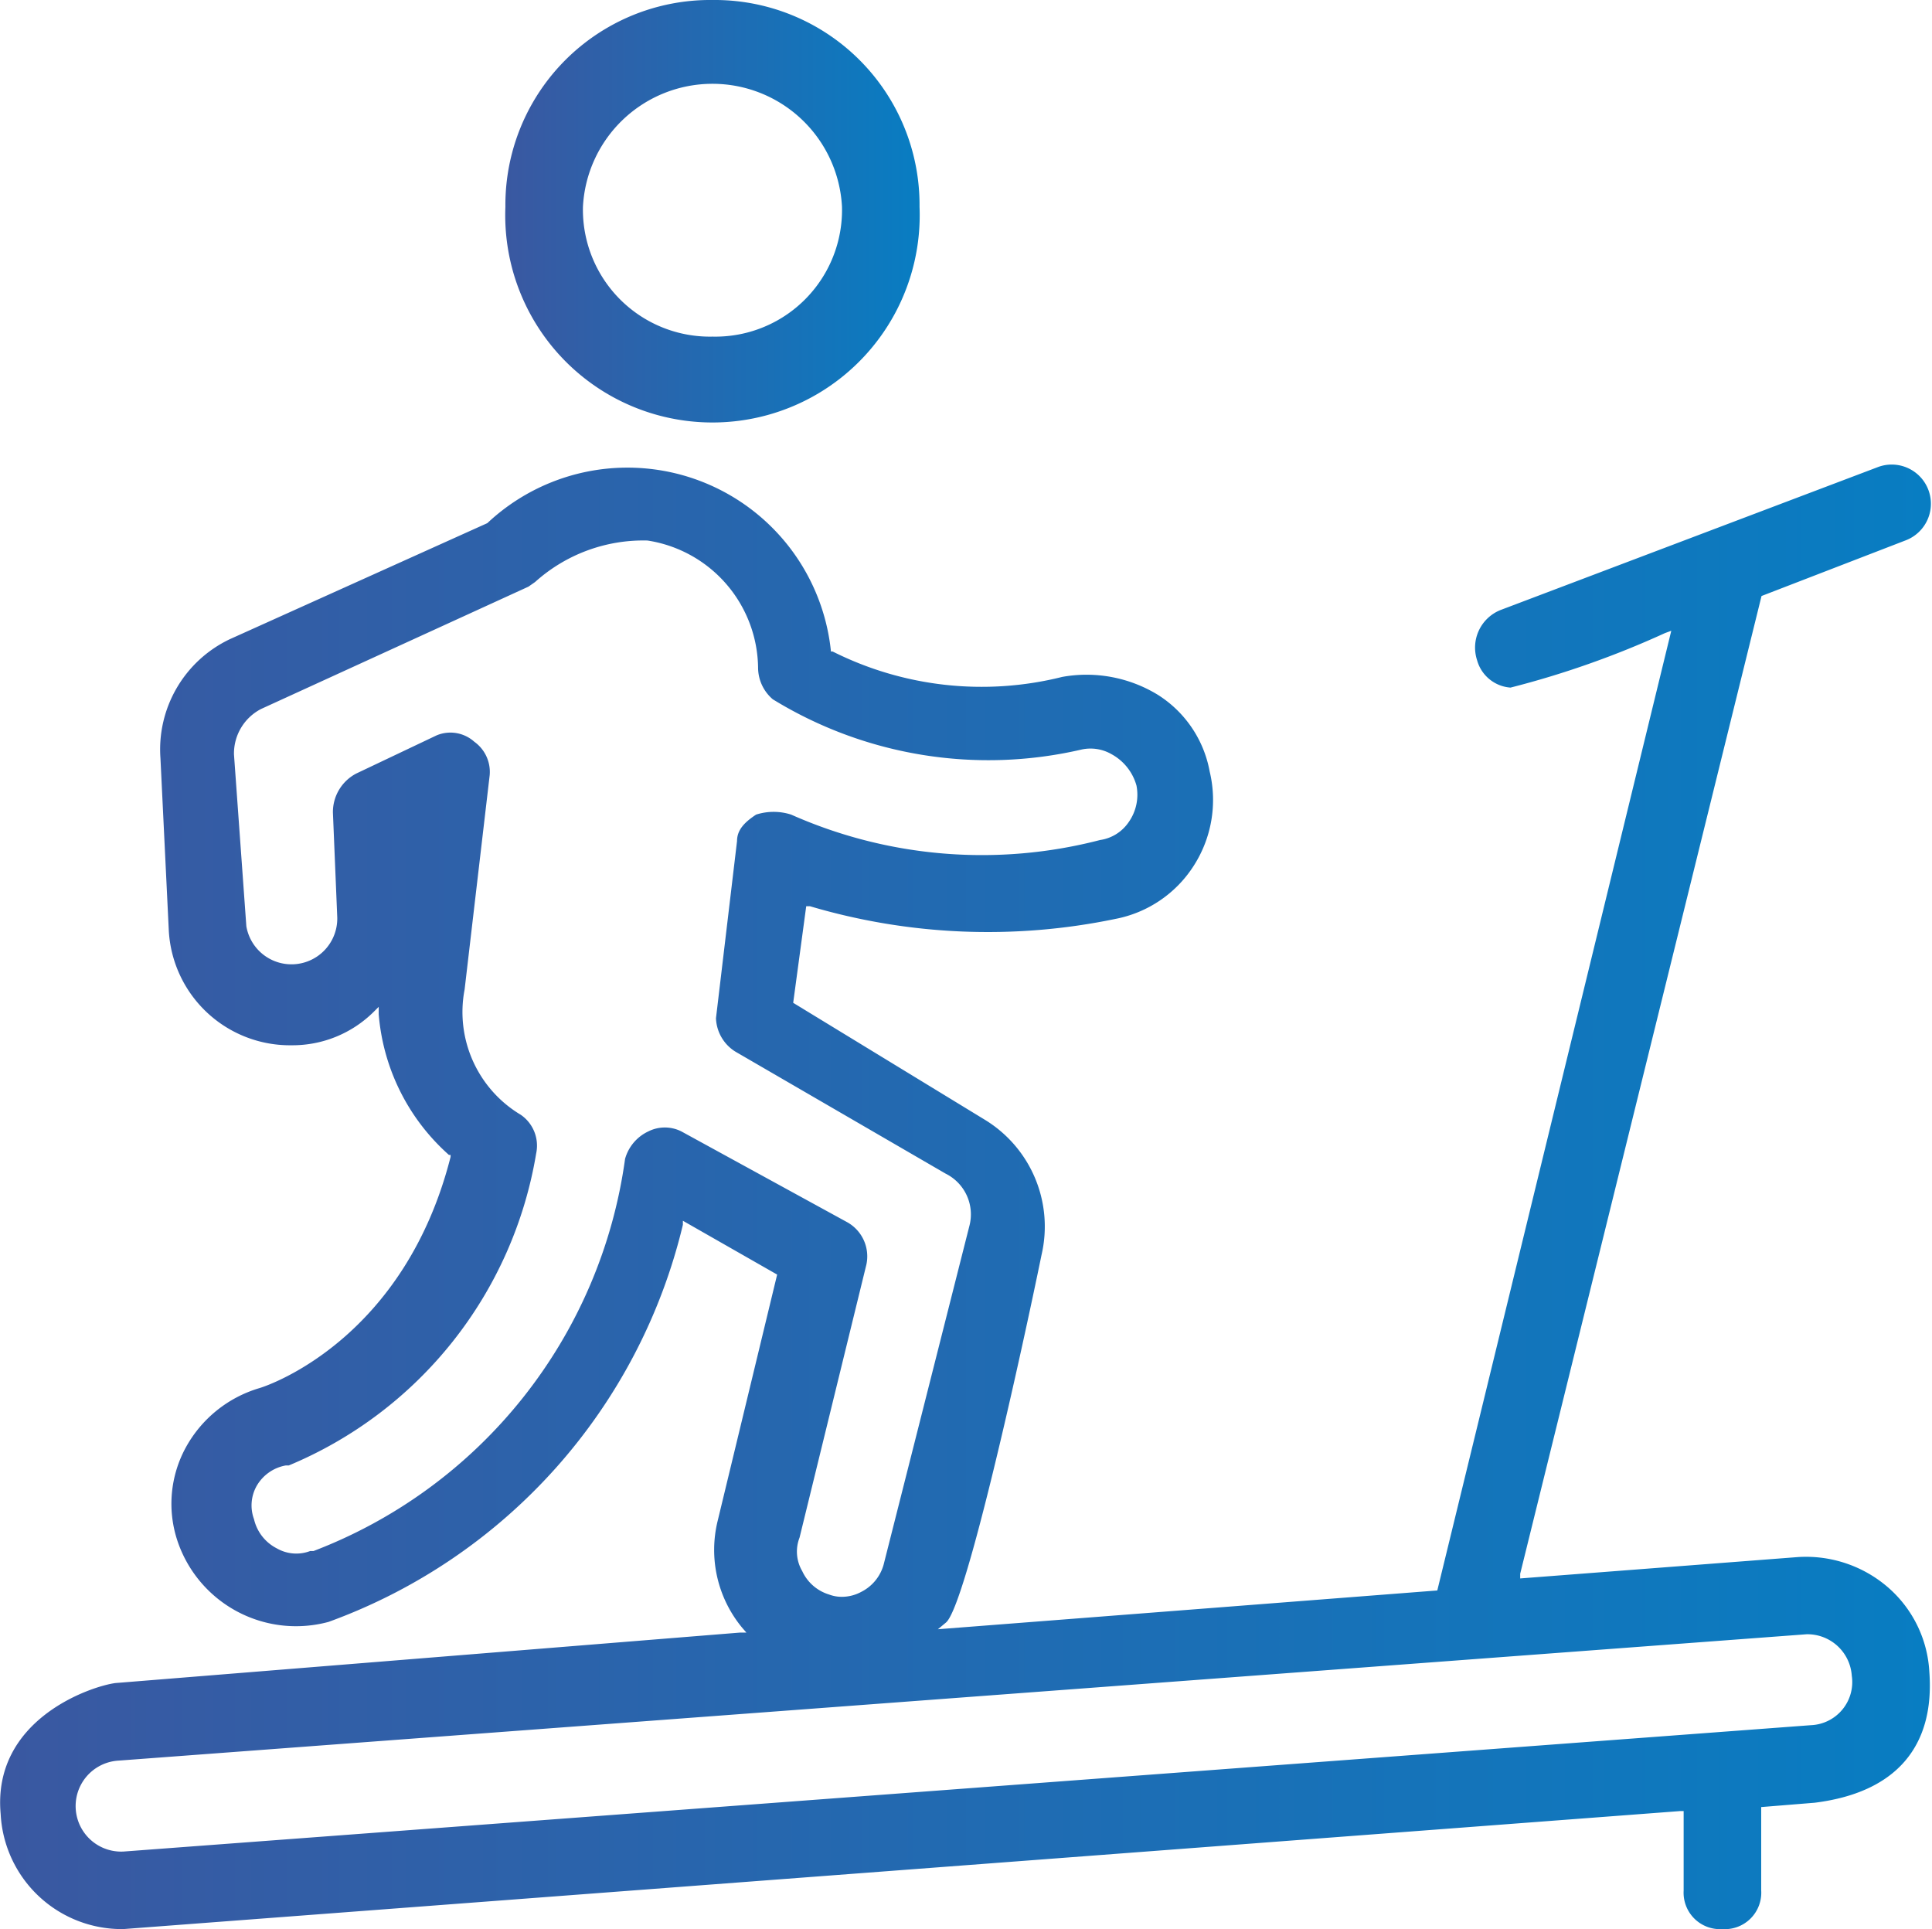
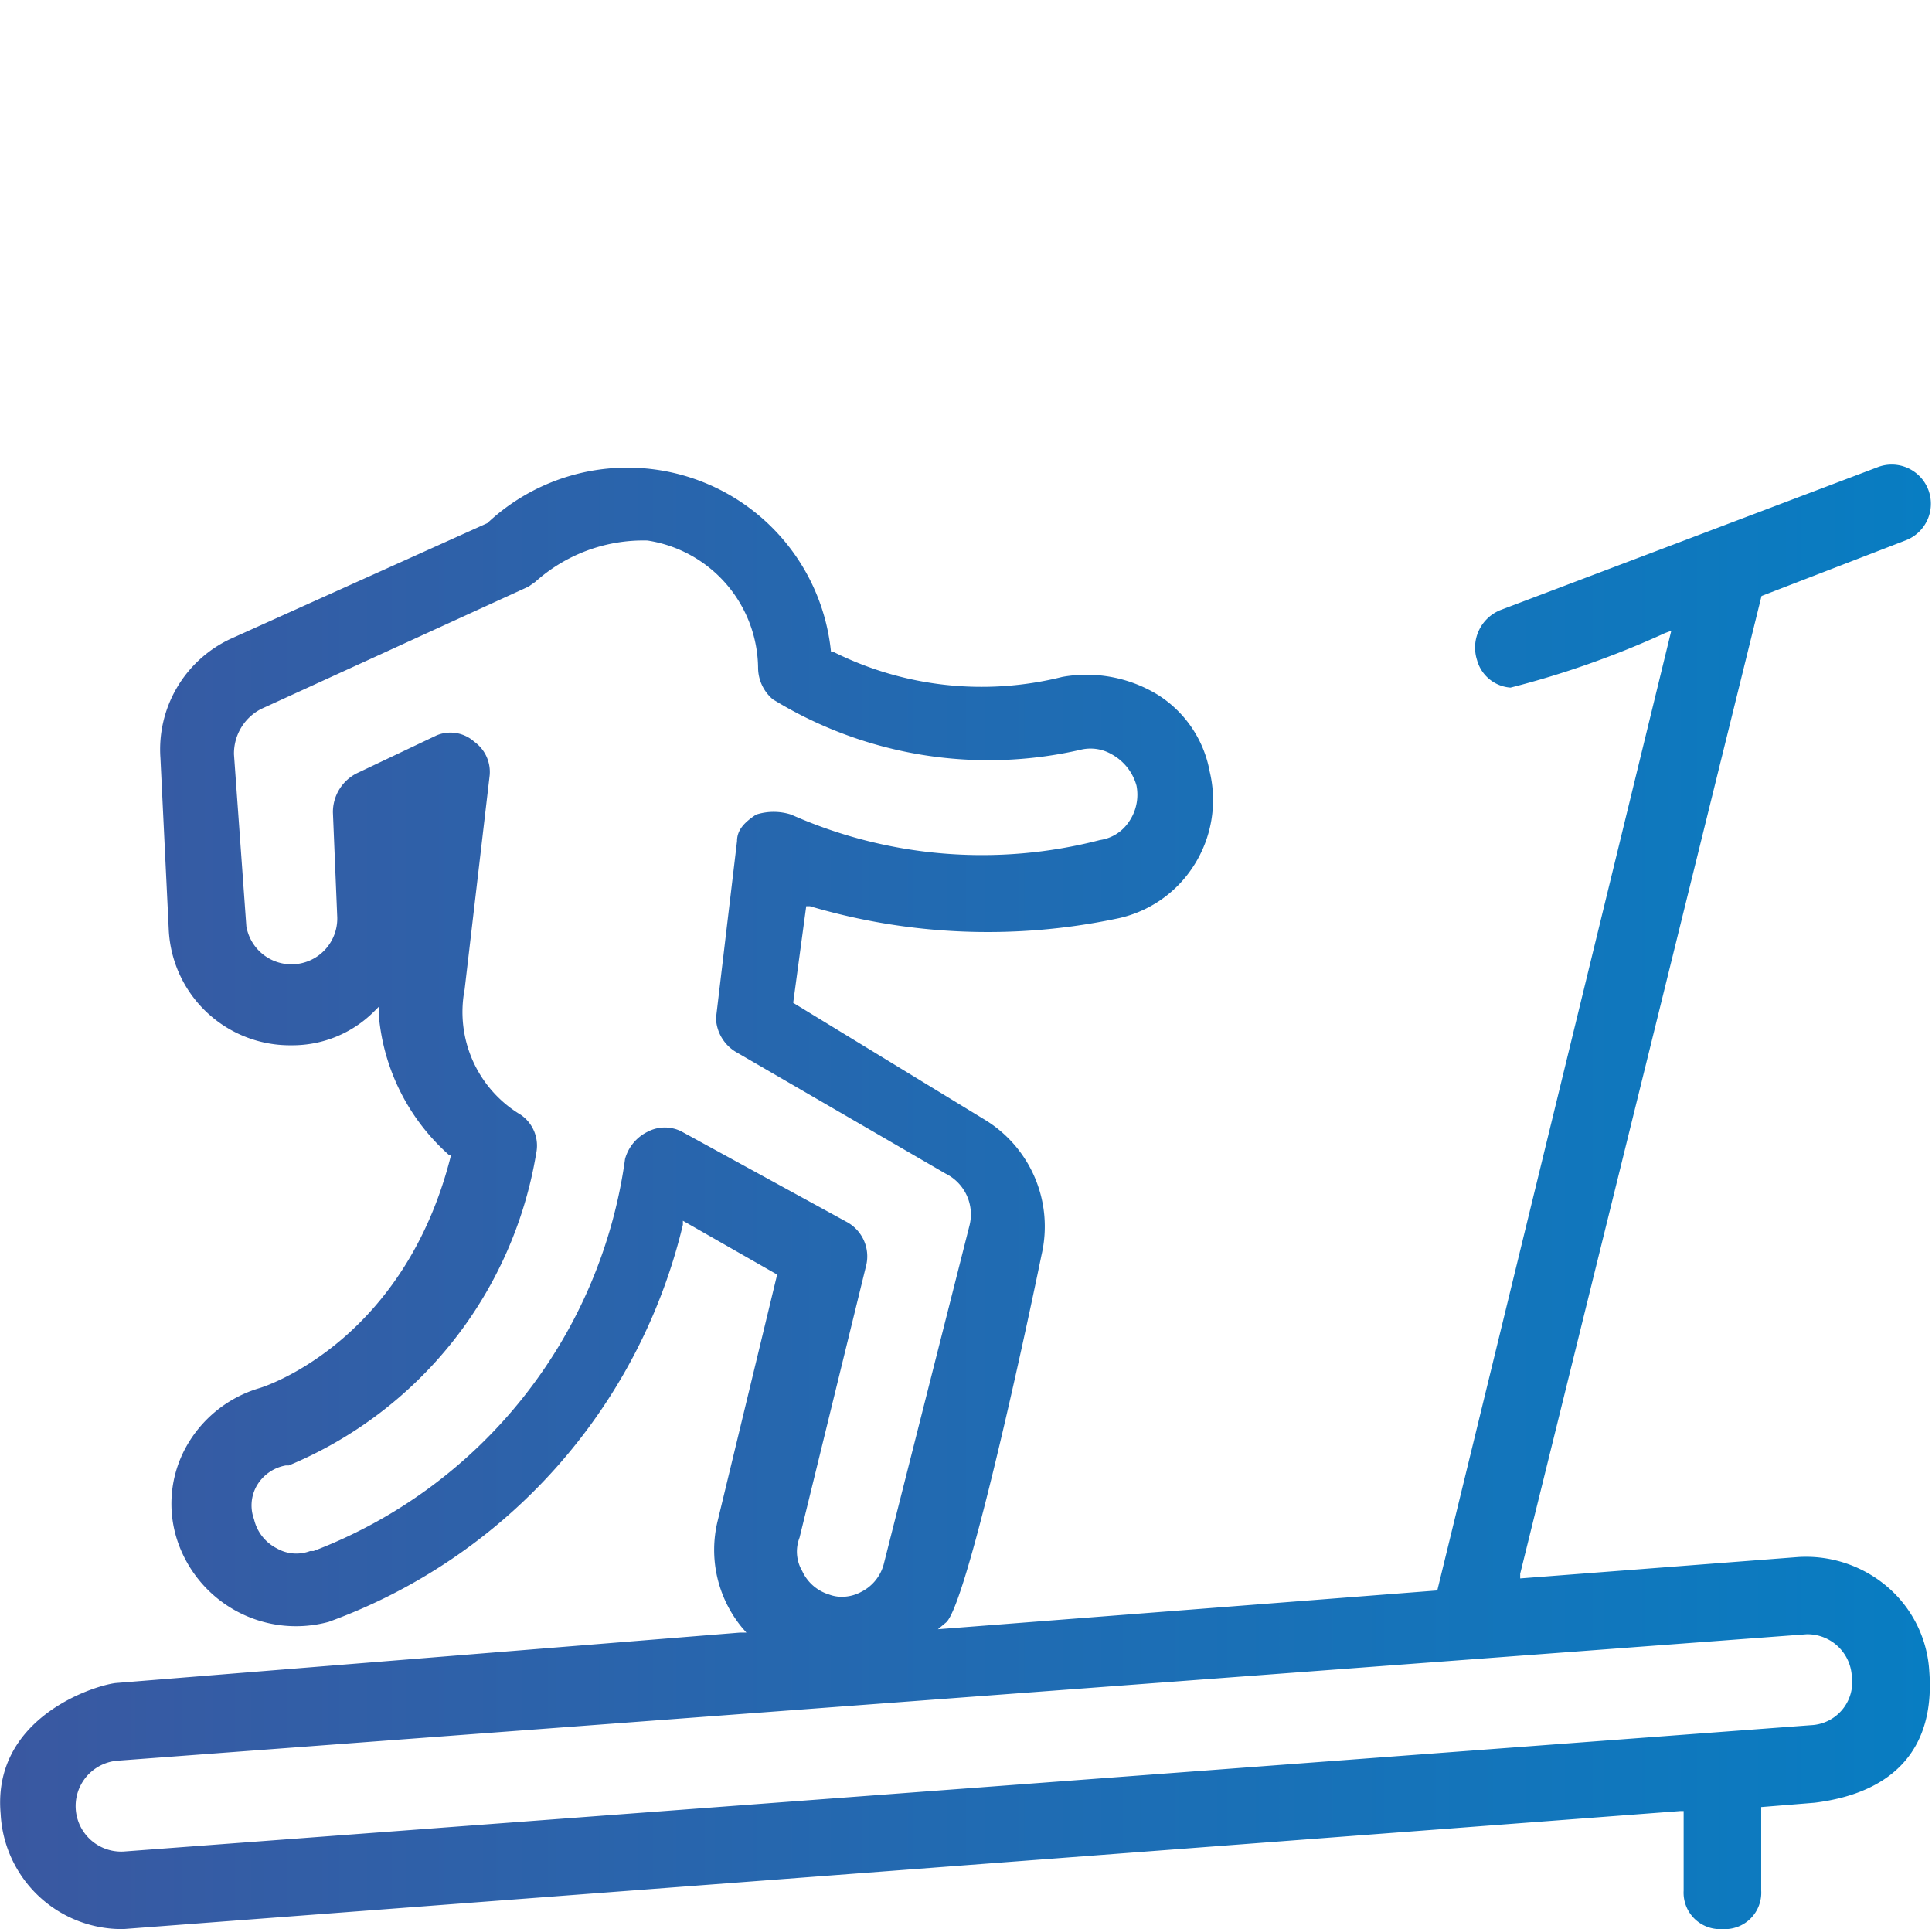
<svg xmlns="http://www.w3.org/2000/svg" xmlns:xlink="http://www.w3.org/1999/xlink" viewBox="0 0 57.8 57.71">
  <defs>
    <style>.cls-1{fill:url(#linear-gradient);}.cls-2{fill:url(#linear-gradient-2);}</style>
    <linearGradient id="linear-gradient" y1="35.8" x2="57.8" y2="35.8" gradientUnits="userSpaceOnUse">
      <stop offset="0" stop-color="#3a58a1" />
      <stop offset="1" stop-color="#087dc2" />
    </linearGradient>
    <linearGradient id="linear-gradient-2" x1="15.12" y1="6.19" x2="27.51" y2="6.19" xlink:href="#linear-gradient" />
  </defs>
  <title>treadmill-icon</title>
  <g id="Layer_2" data-name="Layer 2">
    <g id="Layer_1-2" data-name="Layer 1">
      <path class="cls-1" d="M51.53,57.71a1.09,1.09,0,0,0,1.16-1.16V54.06l1.6-.13c2.41-.3,3.6-1.66,3.43-3.92a3.6,3.6,0,0,0-1.21-2.5,3.75,3.75,0,0,0-2.71-.93l-8.32.64,0-.14L52.7,17.83,57,16.17a1.17,1.17,0,1,0-.81-2.2L44.89,18.25a1.21,1.21,0,0,0-.7,1.5,1.12,1.12,0,0,0,1,.82,27.31,27.31,0,0,0,4.62-1.63l.19-.07-7,28.71H43L28.06,48.74l.24-.2c.6-.5,2.27-8.12,2.86-11a3.74,3.74,0,0,0-1.71-4.05L23.73,30V30l.39-2.89.11,0a18.73,18.73,0,0,0,9.14.38,3.58,3.58,0,0,0,2.33-1.57,3.64,3.64,0,0,0,.49-2.84,3.44,3.44,0,0,0-1.56-2.3,4.09,4.09,0,0,0-2.85-.53,9.93,9.93,0,0,1-6.87-.76l-.05,0v0a6.12,6.12,0,0,0-10.28-3.84l0,0L6.88,19.12A3.65,3.65,0,0,0,4.8,22.68l.25,5.16a3.63,3.63,0,0,0,3.68,3.43,3.45,3.45,0,0,0,2.45-1l.15-.15,0,.22a6.31,6.31,0,0,0,2.1,4.21l.05,0,0,.06C12.11,40,8.13,41.42,7.75,41.53h0A3.71,3.71,0,0,0,5.56,43.3a3.51,3.51,0,0,0-.26,2.77,3.74,3.74,0,0,0,4.53,2.45h0a16.79,16.79,0,0,0,10.6-11.88l0-.12,2.82,1.61-1.78,7.37a3.65,3.65,0,0,0,.73,3.19l.13.15h-.19L3.45,50.35c-.74.1-3.69,1.09-3.43,3.92a3.63,3.63,0,0,0,3.67,3.44l46.57-3.53h.11v2.38A1.09,1.09,0,0,0,51.53,57.71ZM20.39,33.85a1.1,1.1,0,0,0-1,0l0,0a1.29,1.29,0,0,0-.69.82A14.7,14.7,0,0,1,9.38,46.4l-.1,0a1.17,1.17,0,0,1-1-.08,1.31,1.31,0,0,1-.68-.87,1.19,1.19,0,0,1,.08-1,1.26,1.26,0,0,1,.87-.61l.09,0a12.29,12.29,0,0,0,7.4-9.33,1.12,1.12,0,0,0-.46-1.16,3.58,3.58,0,0,1-1.68-3.75l.75-6.41a1.11,1.11,0,0,0-.46-1A1.07,1.07,0,0,0,13.06,22l-2.4,1.14a1.3,1.3,0,0,0-.7,1.17l.13,3.14a1.37,1.37,0,0,1-2.72.26L7,22.57a1.5,1.5,0,0,1,.81-1.36l8-3.66.2-.14a4.84,4.84,0,0,1,3.36-1.24A3.9,3.9,0,0,1,22.68,20a1.25,1.25,0,0,0,.44.92,12.33,12.33,0,0,0,9.25,1.5,1.26,1.26,0,0,1,.88.14,1.54,1.54,0,0,1,.75.94,1.42,1.42,0,0,1-.23,1.09,1.25,1.25,0,0,1-.86.54,14.06,14.06,0,0,1-9.24-.76,1.71,1.71,0,0,0-1.05,0c-.35.23-.57.46-.57.79l-.63,5.3a1.23,1.23,0,0,0,.58,1l6.29,3.65A1.36,1.36,0,0,1,29,36.68L26.45,46.75a1.3,1.3,0,0,1-.68.87,1.22,1.22,0,0,1-.58.15,1.07,1.07,0,0,1-.39-.07A1.3,1.3,0,0,1,24,47a1.15,1.15,0,0,1-.08-1l2-8.17a1.17,1.17,0,0,0-.58-1.27ZM3.7,55.39h0a1.36,1.36,0,0,1-.15-2.72l50.5-3.78a1.33,1.33,0,0,1,1.35,1.24,1.29,1.29,0,0,1-1.22,1.48h0Z" />
-       <path class="cls-2" d="M21.32,0a6.13,6.13,0,0,0-6.2,6.19,6.2,6.2,0,1,0,12.39,0A6.13,6.13,0,0,0,21.32,0Zm0,10.07a3.8,3.8,0,0,1-3.88-3.88,3.88,3.88,0,0,1,7.75,0A3.79,3.79,0,0,1,21.32,10.07Z" />
    </g>
  </g>
</svg>